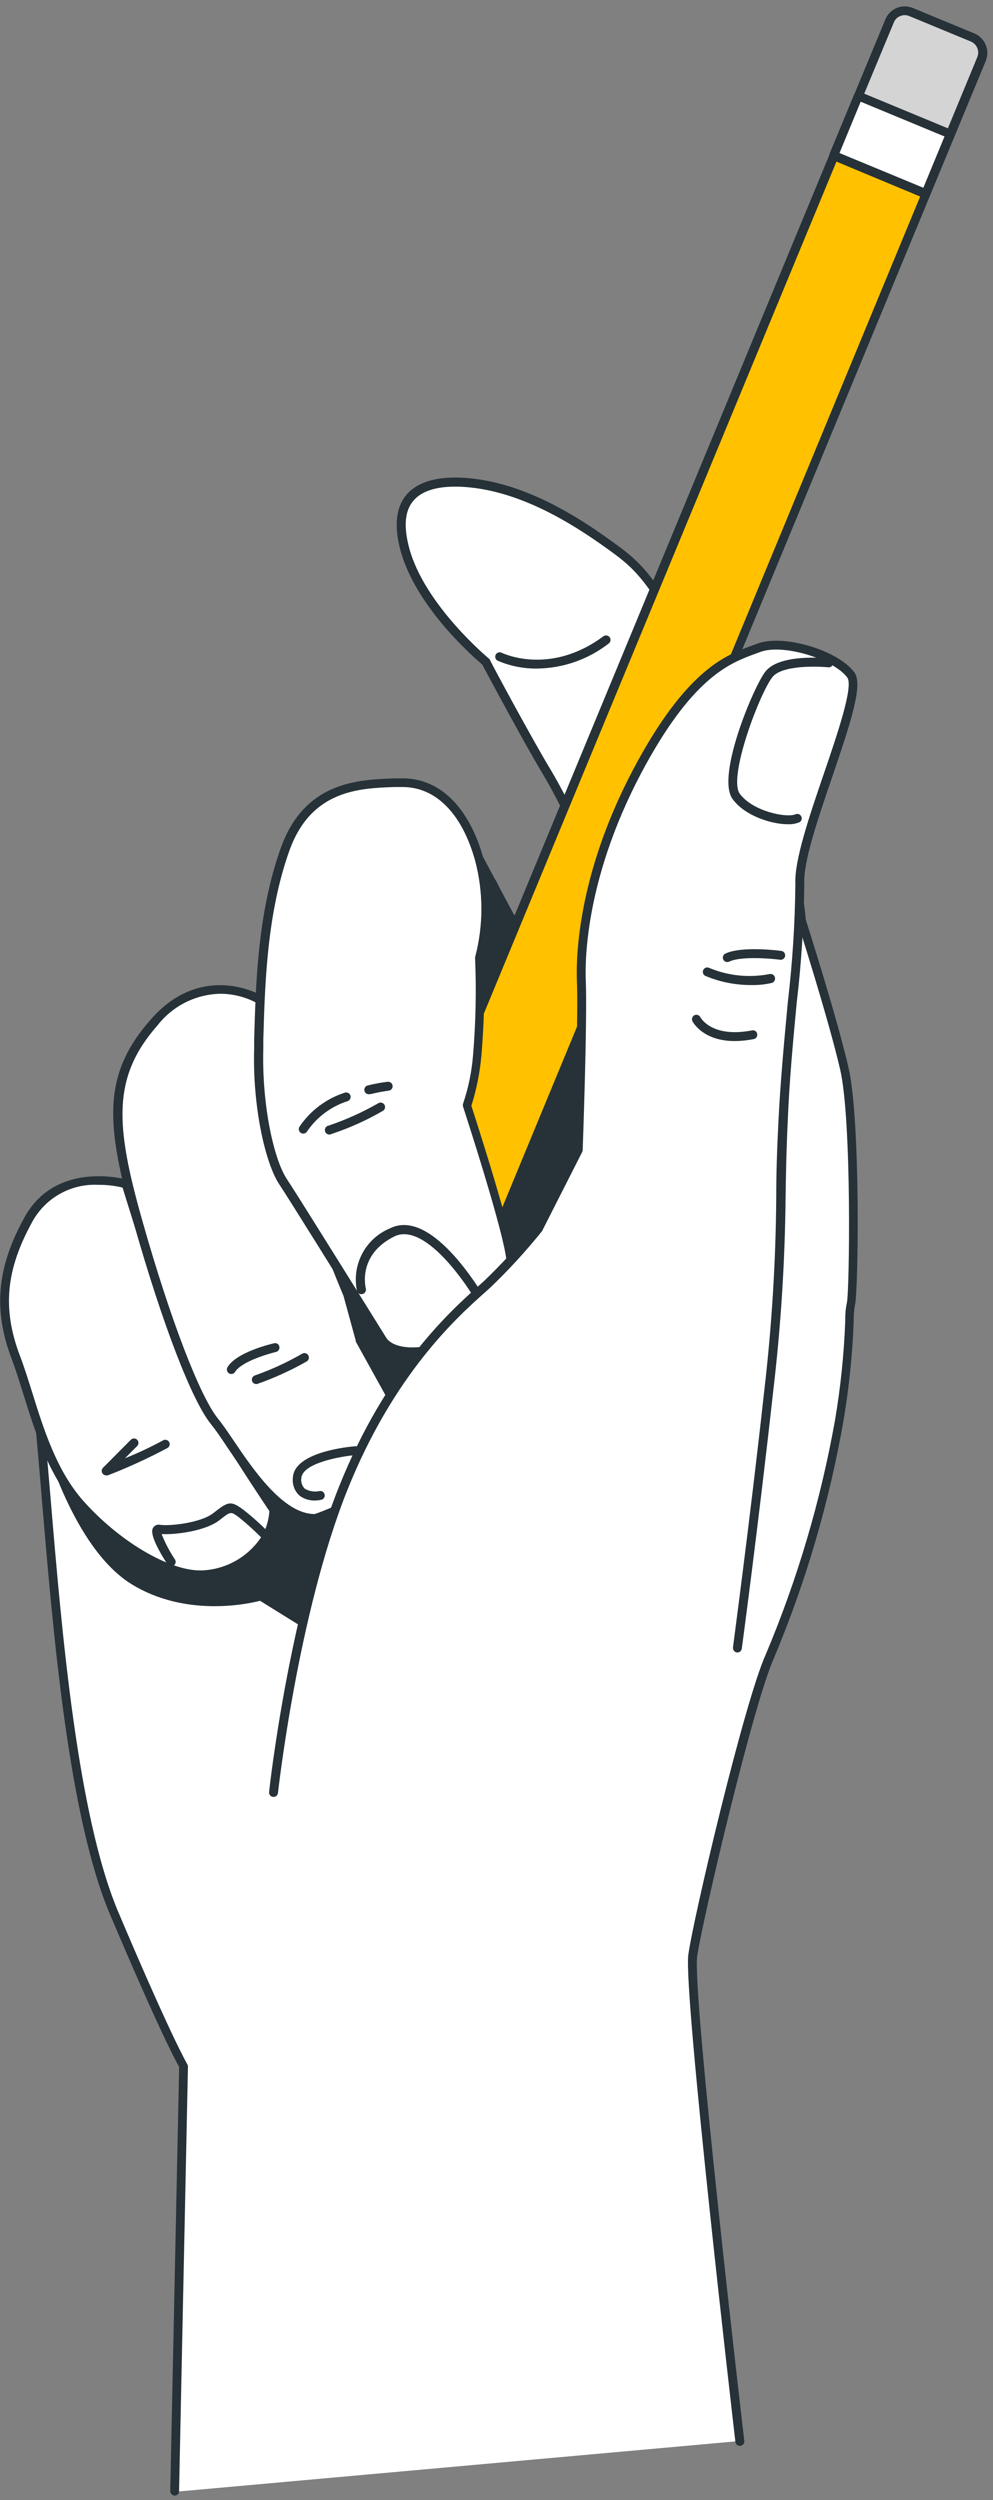
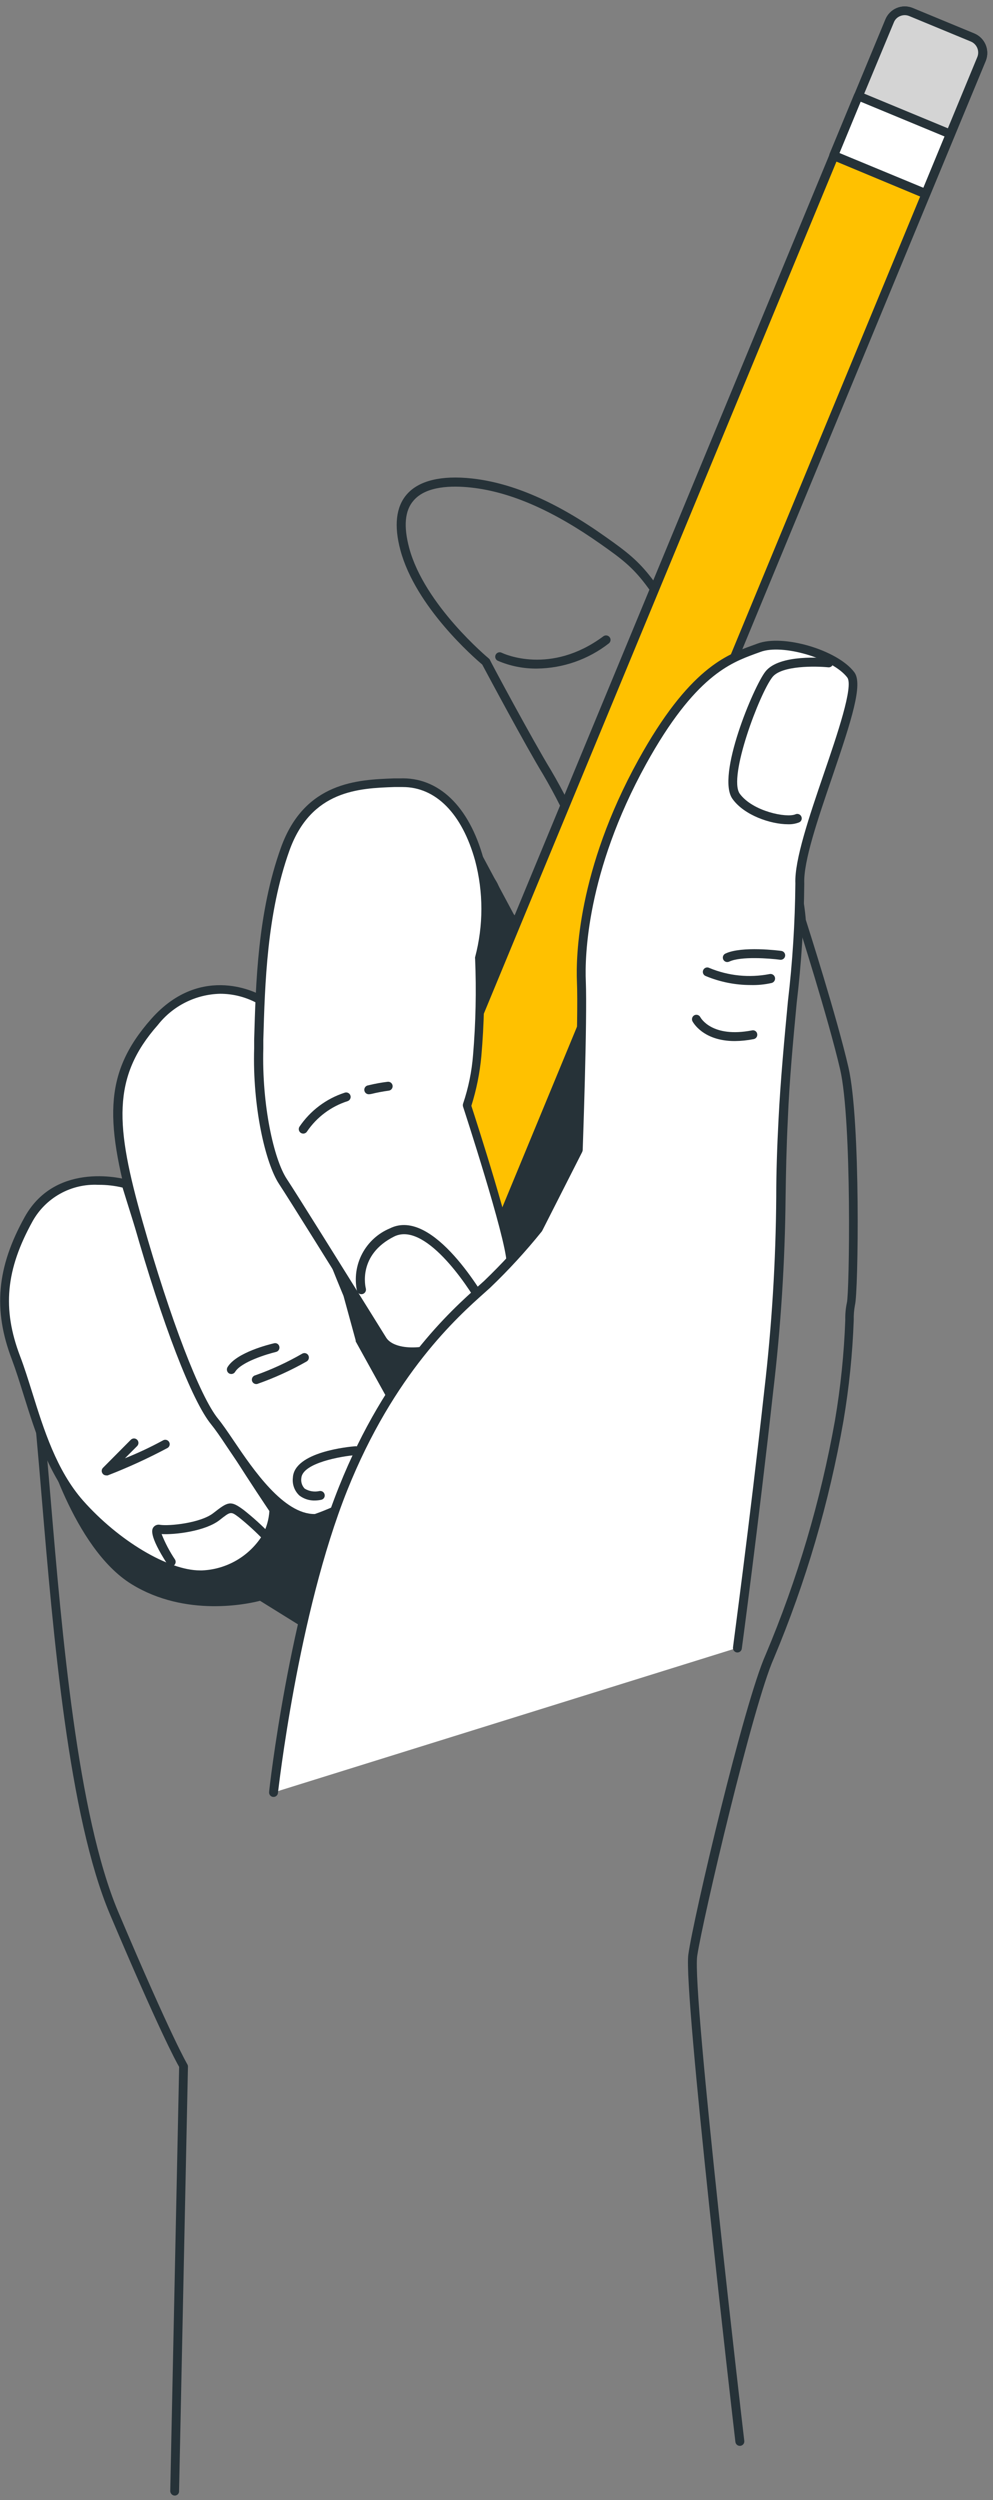
<svg xmlns="http://www.w3.org/2000/svg" width="130" height="327" viewBox="0 0 130 327" fill="none">
  <rect x="0" y="0" width="130" height="327" fill="#808080" stroke="none" />
-   <path d="M96.857 319.259C96.857 319.259 90.031 260.486 90.706 255.687C91.382 250.887 97.999 222.8 100.772 216.602C104.956 206.717 108.016 196.393 109.893 185.824C111.606 174.885 111.058 171.844 111.431 170.551C111.804 169.258 112.153 146.634 110.557 139.761C108.961 132.888 104.965 120.446 104.965 120.446C104.965 120.446 104.453 108.307 94.632 91.788C84.812 75.269 84.8 74.838 78.975 70.737C73.15 66.636 67.395 63.84 61.722 63.211C56.049 62.582 50.911 64.108 52.973 71.832C55.035 79.556 63.586 86.592 63.586 86.592C63.586 86.592 69.236 97.205 71.578 101.014C73.189 103.75 74.613 106.591 75.841 109.519L76.331 121.226L72.731 128.356C69.399 124.931 66.726 120.923 64.844 116.532C62.398 110.124 53.09 115.728 50.037 125.851C46.985 135.975 2.658 166.078 4.604 181.199C6.549 196.32 7.668 233.18 14.902 250.246C22.136 267.313 24 270.272 24 270.272L22.835 325.911" fill="white" />
  <path d="M22.87 326.4C22.716 326.394 22.569 326.33 22.461 326.219C22.353 326.109 22.291 325.961 22.288 325.806L23.453 270.331C22.998 269.55 20.797 265.473 14.401 250.386C8.972 237.572 6.957 213.643 5.489 196.192C4.988 190.181 4.557 184.997 4.056 181.176C2.891 171.751 18.362 157.329 32.015 144.596C40.391 136.814 48.325 129.451 49.49 125.595C51.75 118.081 57.272 113.282 61.081 113.142C62.043 113.109 62.988 113.395 63.77 113.955C64.552 114.516 65.126 115.319 65.403 116.241C67.137 120.313 69.57 124.05 72.591 127.284L75.76 121.052L75.27 109.6C74.063 106.734 72.666 103.951 71.088 101.271C68.898 97.694 63.714 88.013 63.132 86.918C62.153 86.091 54.418 79.416 52.414 71.937C51.563 68.745 51.843 66.299 53.241 64.679C54.802 62.862 57.761 62.139 61.803 62.582C67.151 63.176 72.882 65.669 79.278 70.213C84.823 74.115 85.301 74.873 93.258 88.386L95.075 91.45C104.395 107.2 105.42 119.188 105.49 120.295C105.816 121.32 109.555 133.016 111.07 139.575C112.701 146.565 112.363 169.165 111.932 170.668C111.808 171.32 111.753 171.984 111.769 172.648C111.61 177.077 111.158 181.49 110.418 185.859C108.554 196.513 105.499 206.923 101.307 216.894C98.605 222.905 91.988 251.05 91.277 255.815C90.567 260.58 97.37 318.653 97.44 319.247C97.448 319.324 97.442 319.401 97.42 319.475C97.398 319.549 97.363 319.618 97.314 319.678C97.217 319.799 97.076 319.877 96.921 319.894C96.767 319.911 96.612 319.866 96.491 319.769C96.37 319.672 96.292 319.53 96.275 319.376C95.995 316.976 89.448 260.475 90.112 255.652C90.776 250.829 97.416 222.695 100.236 216.416C104.39 206.572 107.434 196.296 109.311 185.777C110.051 181.428 110.502 177.034 110.662 172.625C110.644 171.87 110.714 171.115 110.872 170.377C111.198 169.212 111.548 146.588 109.986 139.866C108.425 133.144 104.453 120.726 104.418 120.609C104.408 120.559 104.408 120.508 104.418 120.458C104.418 120.33 103.789 108.249 94.166 92.067L92.349 89.004C84.322 75.467 84.019 74.942 78.684 71.191C72.405 66.764 66.848 64.341 61.699 63.77C59.159 63.491 55.792 63.549 54.15 65.46C52.985 66.776 52.822 68.861 53.567 71.657C55.559 79.113 63.9 86.045 63.982 86.115C64.044 86.161 64.096 86.221 64.133 86.289C64.133 86.394 69.807 96.937 72.102 100.688C73.731 103.449 75.171 106.318 76.412 109.274C76.424 109.34 76.424 109.407 76.412 109.472L76.901 121.18C76.929 121.275 76.929 121.376 76.901 121.471L73.29 128.566C73.248 128.646 73.189 128.716 73.116 128.771C73.043 128.825 72.96 128.863 72.871 128.88C72.778 128.892 72.685 128.883 72.596 128.855C72.508 128.827 72.427 128.78 72.358 128.717C68.95 125.248 66.216 121.175 64.296 116.707C64.117 116.008 63.7 115.394 63.118 114.97C62.536 114.545 61.824 114.335 61.105 114.377C57.703 114.505 52.705 118.978 50.62 126.026C49.362 130.185 41.708 137.303 32.842 145.551C20.028 157.457 4.068 172.287 5.209 181.118C5.699 184.974 6.13 190.169 6.642 196.181C8.099 213.562 10.137 237.374 15.461 250.014C22.556 266.754 24.501 269.934 24.513 269.969C24.573 270.063 24.606 270.172 24.606 270.284L23.441 325.923C23.419 326.057 23.349 326.18 23.244 326.267C23.14 326.355 23.007 326.402 22.87 326.4Z" fill="#263238" />
  <path d="M6.118 187.63C6.118 187.63 9.963 202.075 17.535 206.735C25.107 211.395 34.136 208.739 34.136 208.739L42.593 213.981L75.504 169.992C75.504 169.992 82.493 148.731 81.911 141.159C81.329 133.587 80.746 128.927 79.581 128.053C78.416 127.179 69.97 123.673 69.97 123.673L66.766 119.887L62.759 112.408C59.646 121.864 54.446 130.5 47.544 137.676C36.466 148.743 14.623 165.053 10.266 174.081C5.909 183.109 4.662 181.222 6.118 187.63Z" fill="#263238" />
  <path d="M42.582 214.564C42.476 214.566 42.371 214.538 42.279 214.482L34.043 209.368C32.482 209.776 24.316 211.558 17.233 207.201C9.544 202.471 5.711 188.34 5.583 187.746C4.558 183.226 4.826 182.597 6.62 179.591C7.767 177.729 8.817 175.808 9.765 173.836C12.689 167.79 23.081 158.692 33.146 149.966C38.412 145.376 43.386 141.043 47.126 137.256C53.943 130.145 59.092 121.605 62.2 112.256C62.235 112.146 62.301 112.048 62.389 111.973C62.478 111.899 62.587 111.852 62.701 111.837C62.816 111.825 62.931 111.848 63.033 111.902C63.134 111.956 63.218 112.039 63.272 112.14L67.256 119.572L70.32 123.207C73.597 124.505 76.805 125.971 79.931 127.599C81.154 128.508 81.784 131.793 82.494 141.124C83.077 148.731 76.343 169.316 76.064 170.19C76.04 170.248 76.008 170.303 75.97 170.353L43.06 214.342C43.003 214.413 42.93 214.47 42.847 214.509C42.764 214.547 42.674 214.566 42.582 214.564ZM34.136 208.156C34.248 208.157 34.357 208.189 34.451 208.249L42.443 213.212L74.98 169.724C75.481 168.21 81.888 148.324 81.341 141.206C81.038 137.373 80.432 129.405 79.232 128.519C76.15 126.918 72.985 125.483 69.749 124.22C69.664 124.184 69.588 124.128 69.528 124.057L66.324 120.271L66.254 120.166L62.888 113.876C59.682 122.909 54.591 131.157 47.953 138.072C44.143 141.881 39.157 146.227 33.868 150.828C23.908 159.519 13.598 168.501 10.779 174.326C9.416 177.145 8.356 178.904 7.587 180.15C5.909 182.935 5.735 183.238 6.678 187.42C6.806 187.863 10.639 201.737 17.838 206.176C25.038 210.614 33.892 208.168 33.985 208.145L34.136 208.156Z" fill="#263238" />
  <path d="M70.32 87.442C68.546 87.466 66.788 87.117 65.159 86.417C65.02 86.349 64.913 86.229 64.863 86.082C64.813 85.936 64.823 85.776 64.891 85.637C64.959 85.498 65.079 85.391 65.226 85.341C65.372 85.291 65.532 85.301 65.671 85.369C65.928 85.497 72.067 88.363 78.999 83.214C79.125 83.125 79.28 83.089 79.432 83.113C79.584 83.137 79.721 83.219 79.814 83.342C79.907 83.465 79.947 83.621 79.925 83.774C79.903 83.927 79.821 84.064 79.698 84.157C77.014 86.246 73.72 87.4 70.32 87.442Z" fill="#263238" />
  <path d="M65.019 161.08L53.008 175.526C52.864 175.695 52.669 175.814 52.452 175.865C52.235 175.916 52.007 175.896 51.802 175.809C51.597 175.722 51.425 175.572 51.311 175.381C51.197 175.19 51.147 174.967 51.168 174.745L52.938 156.106L116.394 2.749C116.616 2.223 117.036 1.805 117.564 1.587C118.092 1.369 118.685 1.368 119.213 1.584L127.275 4.928C127.538 5.035 127.777 5.193 127.978 5.394C128.179 5.594 128.338 5.832 128.447 6.094C128.555 6.356 128.61 6.638 128.609 6.921C128.608 7.205 128.55 7.486 128.44 7.747L65.019 161.08Z" fill="#FFC100" />
  <path d="M52.251 176.493C52.023 176.489 51.798 176.438 51.59 176.343C51.383 176.249 51.197 176.113 51.044 175.944C50.891 175.774 50.775 175.575 50.702 175.359C50.629 175.143 50.601 174.914 50.62 174.687L52.391 156.047C52.386 155.993 52.386 155.939 52.391 155.884L115.916 2.54C116.195 1.87 116.727 1.337 117.397 1.057C118.067 0.778 118.821 0.775 119.493 1.049L127.554 4.381C128.226 4.661 128.759 5.196 129.038 5.868C129.317 6.54 129.32 7.295 129.046 7.969L65.555 161.301C65.54 161.357 65.512 161.409 65.474 161.453L53.486 175.898C53.337 176.083 53.149 176.232 52.935 176.335C52.722 176.438 52.488 176.491 52.251 176.493ZM53.544 156.234L51.843 174.803C51.829 174.903 51.849 175.004 51.899 175.091C51.95 175.178 52.029 175.245 52.123 175.281C52.212 175.323 52.312 175.332 52.408 175.309C52.503 175.286 52.587 175.231 52.647 175.153L64.576 160.777L127.997 7.491C128.077 7.301 128.119 7.096 128.119 6.89C128.119 6.684 128.079 6.479 128 6.288C127.921 6.098 127.805 5.925 127.658 5.779C127.512 5.634 127.338 5.519 127.147 5.441L119.085 2.109C118.895 2.029 118.691 1.988 118.484 1.987C118.278 1.987 118.073 2.027 117.883 2.106C117.692 2.185 117.519 2.301 117.373 2.448C117.228 2.594 117.113 2.768 117.035 2.959L53.544 156.234Z" fill="#263238" />
  <path d="M121.194 25.327L128.475 7.724C128.586 7.463 128.643 7.182 128.644 6.898C128.645 6.615 128.59 6.333 128.482 6.071C128.373 5.809 128.214 5.571 128.013 5.371C127.812 5.17 127.573 5.012 127.31 4.905L119.249 1.562C118.72 1.345 118.127 1.346 117.599 1.564C117.071 1.782 116.651 2.2 116.429 2.727L109.148 20.329L121.194 25.327Z" fill="#D4D4D4" />
  <path d="M121.194 25.909C121.121 25.921 121.046 25.921 120.972 25.909L108.927 20.888C108.855 20.859 108.79 20.816 108.736 20.761C108.681 20.706 108.638 20.641 108.608 20.57C108.579 20.498 108.564 20.421 108.565 20.344C108.566 20.267 108.582 20.19 108.612 20.119L115.917 2.54C116.052 2.206 116.252 1.902 116.506 1.646C116.759 1.39 117.061 1.187 117.394 1.048C117.726 0.91 118.083 0.838 118.443 0.838C118.804 0.838 119.16 0.91 119.493 1.049L127.555 4.381C128.226 4.662 128.759 5.196 129.038 5.868C129.317 6.54 129.32 7.295 129.046 7.969L121.741 25.548C121.682 25.693 121.569 25.809 121.427 25.874C121.352 25.898 121.273 25.91 121.194 25.909ZM109.905 20.015L120.879 24.558L127.939 7.479C128.019 7.289 128.06 7.085 128.061 6.878C128.061 6.672 128.021 6.467 127.942 6.277C127.863 6.086 127.746 5.913 127.6 5.767C127.454 5.622 127.28 5.507 127.089 5.429L119.027 2.097C118.654 1.944 118.235 1.944 117.862 2.097C117.668 2.17 117.492 2.284 117.345 2.431C117.198 2.577 117.085 2.754 117.012 2.948L109.905 20.015Z" fill="#263238" />
  <path d="M112.376 12.572L109.156 20.355L121.201 25.339L124.422 17.556L112.376 12.572Z" fill="white" />
  <path d="M121.194 25.909C121.12 25.922 121.046 25.922 120.972 25.909L108.927 20.888C108.785 20.828 108.672 20.715 108.612 20.574C108.554 20.428 108.554 20.265 108.612 20.119L111.827 12.338C111.889 12.195 112.004 12.082 112.148 12.024C112.291 11.965 112.452 11.964 112.596 12.023L124.642 17.009C124.784 17.069 124.896 17.182 124.957 17.323C125.015 17.465 125.015 17.624 124.957 17.766L121.741 25.548C121.698 25.657 121.623 25.751 121.525 25.815C121.427 25.88 121.311 25.913 121.194 25.909ZM109.905 20.015L120.879 24.558L123.652 17.848L112.678 13.304L109.905 20.015Z" fill="#263238" />
  <path d="M53.009 156.141L51.238 174.78C51.217 175.002 51.267 175.225 51.381 175.416C51.495 175.607 51.667 175.758 51.873 175.845C52.078 175.931 52.305 175.951 52.522 175.9C52.739 175.849 52.934 175.73 53.079 175.561L65.031 161.15L53.009 156.141Z" fill="white" />
  <path d="M52.251 176.493C52.023 176.489 51.798 176.438 51.59 176.344C51.383 176.249 51.197 176.113 51.044 175.944C50.891 175.774 50.775 175.576 50.702 175.359C50.629 175.143 50.601 174.914 50.62 174.687L52.391 156.048C52.399 155.957 52.428 155.869 52.477 155.792C52.526 155.715 52.592 155.651 52.67 155.605C52.752 155.565 52.842 155.544 52.933 155.544C53.023 155.544 53.113 155.565 53.195 155.605L65.217 160.579C65.304 160.614 65.381 160.67 65.442 160.741C65.502 160.811 65.545 160.896 65.567 160.987C65.586 161.077 65.585 161.169 65.563 161.258C65.54 161.347 65.498 161.43 65.439 161.5L53.486 175.91C53.336 176.093 53.148 176.24 52.934 176.34C52.72 176.441 52.487 176.493 52.251 176.493ZM53.416 156.98L51.843 174.804C51.829 174.903 51.849 175.005 51.899 175.091C51.95 175.178 52.029 175.245 52.123 175.281C52.212 175.323 52.312 175.333 52.408 175.309C52.503 175.286 52.587 175.231 52.647 175.153L64.099 161.348L53.416 156.98Z" fill="#263238" />
  <path d="M51.983 166.544L51.203 174.699C51.181 174.921 51.231 175.143 51.346 175.335C51.46 175.526 51.632 175.676 51.837 175.763C52.042 175.85 52.27 175.869 52.486 175.818C52.703 175.767 52.898 175.649 53.043 175.479L58.309 169.119L51.983 166.544Z" fill="#263238" />
  <path d="M52.251 176.493C52.023 176.489 51.798 176.438 51.59 176.344C51.383 176.249 51.197 176.113 51.044 175.944C50.891 175.775 50.775 175.576 50.702 175.359C50.629 175.143 50.601 174.914 50.62 174.687L51.401 166.532C51.413 166.441 51.444 166.354 51.492 166.275C51.54 166.197 51.604 166.13 51.68 166.078C51.762 166.038 51.852 166.017 51.942 166.017C52.033 166.017 52.123 166.038 52.205 166.078L58.542 168.699C58.624 168.736 58.697 168.791 58.755 168.859C58.814 168.928 58.856 169.008 58.88 169.095C58.903 169.184 58.904 169.277 58.884 169.366C58.864 169.455 58.822 169.538 58.763 169.608L53.486 175.969C53.331 176.14 53.139 176.276 52.926 176.367C52.713 176.457 52.483 176.5 52.251 176.493ZM52.484 167.383L51.785 174.804C51.77 174.903 51.79 175.005 51.841 175.092C51.892 175.178 51.971 175.245 52.065 175.281C52.154 175.323 52.254 175.333 52.349 175.309C52.445 175.286 52.529 175.231 52.589 175.153L57.365 169.398L52.484 167.383Z" fill="#263238" />
  <path d="M35.872 197.485C35.835 198.707 35.516 199.903 34.94 200.98C34.05 202.433 32.816 203.643 31.347 204.505C29.878 205.367 28.219 205.852 26.517 205.92C22.207 206.106 15.287 202.075 10.476 196.6C5.664 191.125 4.243 183.11 2.111 177.53C-0.021 171.949 -0.219 166.579 3.777 159.391C7.773 152.203 16.534 154.801 16.534 154.801C16.534 154.801 22.789 175.316 25.445 180.593C28.102 185.871 35.872 197.485 35.872 197.485Z" fill="white" />
  <path d="M26.214 206.56C21.741 206.56 14.844 202.53 10.009 197.054C6.363 192.907 4.639 187.385 3.113 182.515C2.589 180.826 2.088 179.23 1.552 177.797C-0.93 171.297 -0.417 165.728 3.241 159.158C7.435 151.655 16.58 154.277 16.673 154.3C16.766 154.329 16.851 154.381 16.92 154.449C16.989 154.518 17.04 154.603 17.069 154.696C17.127 154.894 23.348 175.211 25.946 180.395C28.544 185.579 36.245 197.043 36.326 197.159C36.385 197.246 36.421 197.346 36.431 197.45C36.409 198.793 36.065 200.112 35.429 201.295C34.493 202.838 33.189 204.126 31.634 205.043C30.079 205.96 28.321 206.477 26.517 206.549L26.214 206.56ZM12.852 154.964C11.119 154.88 9.398 155.282 7.881 156.124C6.364 156.966 5.112 158.214 4.266 159.729C0.771 166.043 0.259 171.157 2.635 177.39C3.194 178.846 3.695 180.465 4.231 182.166C5.722 186.931 7.4 192.324 10.883 196.274C15.543 201.528 22.032 205.395 26.191 205.395H26.47C28.071 205.325 29.63 204.863 31.011 204.051C32.392 203.238 33.553 202.1 34.392 200.735C34.898 199.776 35.196 198.72 35.266 197.637C34.299 196.204 27.402 185.882 24.898 180.896C22.393 175.91 16.871 158.005 16.044 155.325C15.006 155.077 13.942 154.956 12.875 154.964H12.852Z" fill="#263238" />
  <path d="M22.393 204.836C22.296 204.835 22.2 204.81 22.115 204.763C22.029 204.717 21.957 204.65 21.903 204.568C19.434 200.747 19.911 200.025 20.063 199.78C20.161 199.64 20.298 199.531 20.458 199.469C20.618 199.407 20.793 199.393 20.96 199.431C22.125 199.617 26.284 199.21 27.95 197.881C29.872 196.379 30.186 196.227 31.864 197.462C33.1 198.432 34.268 199.487 35.359 200.619C35.413 200.673 35.457 200.738 35.486 200.809C35.516 200.88 35.531 200.956 35.531 201.033C35.531 201.11 35.516 201.186 35.486 201.257C35.457 201.328 35.413 201.392 35.359 201.446C35.306 201.501 35.242 201.544 35.172 201.573C35.102 201.602 35.027 201.618 34.951 201.618C34.875 201.618 34.8 201.602 34.73 201.573C34.66 201.544 34.596 201.501 34.543 201.446C33.513 200.368 32.411 199.36 31.247 198.429C30.21 197.66 30.21 197.66 28.73 198.825C26.866 200.27 22.905 200.747 21.158 200.642C21.621 201.808 22.207 202.921 22.905 203.963C22.988 204.092 23.017 204.25 22.984 204.401C22.951 204.551 22.86 204.683 22.731 204.766C22.627 204.821 22.51 204.846 22.393 204.836Z" fill="#263238" />
  <path d="M13.889 192.965C13.793 192.965 13.699 192.941 13.615 192.894C13.531 192.847 13.461 192.779 13.411 192.698C13.337 192.588 13.304 192.456 13.317 192.324C13.329 192.192 13.387 192.069 13.481 191.975L17.128 188.306C17.237 188.196 17.386 188.134 17.541 188.134C17.696 188.134 17.845 188.196 17.955 188.306C18.064 188.415 18.126 188.564 18.126 188.719C18.126 188.874 18.064 189.023 17.955 189.133L16.359 190.729C18.057 190.049 19.714 189.271 21.321 188.399C21.451 188.316 21.609 188.287 21.759 188.32C21.91 188.353 22.042 188.444 22.125 188.574C22.167 188.638 22.196 188.71 22.21 188.786C22.223 188.862 22.221 188.94 22.204 189.015C22.186 189.09 22.154 189.161 22.108 189.223C22.063 189.286 22.005 189.338 21.939 189.377C19.403 190.728 16.789 191.926 14.11 192.965C14.037 192.983 13.962 192.983 13.889 192.965Z" fill="#263238" />
  <path d="M33.857 130.686C33.857 130.686 26.657 126.399 20.227 133.692C13.796 140.984 14.611 147.671 18.095 159.95C21.578 172.229 25.539 182.83 28.09 185.964C30.641 189.097 35.651 198.836 41.359 198.603C41.359 198.603 50.935 195.493 52.589 190.029C54.243 184.566 51.203 182.539 51.203 182.539L47.114 175.153L45.518 169.328C45.518 169.328 40.124 156.606 38.528 149.931C36.932 143.256 33.857 130.686 33.857 130.686Z" fill="white" />
  <path d="M41.102 199.186C36.443 199.186 32.493 193.361 29.604 189.063C28.835 187.898 28.183 186.966 27.647 186.302C25.131 183.238 21.263 173.184 17.535 160.078C13.807 146.973 13.353 140.554 19.784 133.284C26.459 125.724 34.078 130.115 34.148 130.162C34.215 130.2 34.273 130.252 34.319 130.314C34.365 130.377 34.398 130.448 34.416 130.523C34.416 130.651 37.398 143.151 39.005 149.757C40.613 156.362 45.995 168.932 45.995 169.06L47.591 174.885L51.587 182.096C52.205 182.574 54.686 184.915 53.09 190.158C51.366 195.843 41.883 198.977 41.44 199.105C41.39 199.11 41.339 199.11 41.289 199.105L41.102 199.186ZM28.824 129.976C27.248 130.011 25.699 130.395 24.289 131.1C22.879 131.805 21.642 132.813 20.669 134.053C14.599 140.915 15.112 147.252 18.665 159.764C22.3 172.578 26.179 182.655 28.556 185.568C29.127 186.267 29.802 187.257 30.583 188.41C33.192 192.278 37.153 198.068 41.219 198.021C42.104 197.718 50.539 194.724 52.007 189.867C53.474 185.009 50.946 183.11 50.842 183.028C50.763 182.98 50.698 182.912 50.655 182.83L46.566 175.444C46.56 175.402 46.56 175.359 46.566 175.316L44.97 169.491C44.97 169.491 39.565 156.677 37.98 150.071C36.501 143.99 33.88 132.911 33.449 131.094C32.017 130.361 30.432 129.977 28.824 129.976Z" fill="#263238" />
  <path d="M33.553 181.024C33.421 181.025 33.292 180.98 33.188 180.898C33.084 180.815 33.012 180.699 32.983 180.57C32.952 180.417 32.982 180.258 33.067 180.127C33.152 179.997 33.285 179.904 33.437 179.871C35.566 179.117 37.621 178.17 39.576 177.04C39.644 177.003 39.718 176.98 39.794 176.972C39.87 176.963 39.947 176.97 40.021 176.992C40.094 177.014 40.163 177.05 40.223 177.098C40.282 177.146 40.332 177.206 40.369 177.273C40.441 177.408 40.458 177.566 40.417 177.714C40.376 177.861 40.279 177.987 40.147 178.065C38.08 179.238 35.912 180.225 33.67 181.013L33.553 181.024Z" fill="#263238" />
  <path d="M30.28 179.708C30.174 179.704 30.07 179.677 29.977 179.626C29.848 179.543 29.756 179.413 29.719 179.264C29.683 179.114 29.704 178.957 29.779 178.823C30.944 176.865 35.371 175.805 35.872 175.689C35.946 175.668 36.024 175.663 36.1 175.674C36.176 175.684 36.25 175.711 36.316 175.751C36.381 175.792 36.438 175.846 36.482 175.909C36.526 175.972 36.556 176.044 36.571 176.12C36.606 176.27 36.58 176.427 36.499 176.558C36.419 176.689 36.289 176.783 36.14 176.819C34.975 177.098 31.573 178.124 30.781 179.428C30.728 179.513 30.654 179.584 30.566 179.633C30.479 179.681 30.38 179.707 30.28 179.708Z" fill="#263238" />
  <path d="M41.266 196.251C40.519 196.283 39.785 196.052 39.192 195.598C38.877 195.304 38.636 194.94 38.488 194.535C38.34 194.13 38.29 193.696 38.342 193.268C38.505 189.878 45.739 189.214 46.496 189.156C46.572 189.146 46.65 189.152 46.724 189.174C46.797 189.196 46.866 189.232 46.925 189.281C46.984 189.33 47.032 189.391 47.067 189.46C47.101 189.529 47.121 189.604 47.125 189.68C47.132 189.757 47.123 189.834 47.099 189.907C47.076 189.98 47.038 190.048 46.988 190.106C46.938 190.165 46.878 190.213 46.809 190.248C46.741 190.283 46.666 190.304 46.59 190.309C44.772 190.449 39.6 191.311 39.448 193.327C39.412 193.574 39.434 193.827 39.51 194.065C39.587 194.304 39.717 194.521 39.891 194.701C40.467 195.05 41.156 195.163 41.813 195.016C41.888 195.001 41.965 195 42.04 195.015C42.116 195.029 42.187 195.058 42.251 195.101C42.315 195.143 42.37 195.197 42.412 195.261C42.455 195.324 42.485 195.395 42.5 195.47C42.517 195.544 42.52 195.621 42.506 195.696C42.493 195.772 42.465 195.843 42.424 195.907C42.383 195.971 42.329 196.026 42.266 196.069C42.203 196.112 42.132 196.142 42.058 196.158C41.797 196.215 41.532 196.246 41.266 196.251Z" fill="#263238" />
  <path d="M62.77 125.397C63.903 121.153 63.903 116.687 62.77 112.443C60.86 105.511 56.946 102.168 52.367 102.366C47.789 102.564 40.496 102.366 37.351 111.092C34.205 119.817 34.089 129.568 33.856 137.14C33.623 144.712 35.289 151.912 37.025 154.533C38.76 157.154 48.884 173.464 50.037 175.304C51.191 177.145 55.256 177.506 59.753 175.433C64.25 173.359 67.022 168.641 66.871 165.146C66.72 161.651 61.163 144.666 61.163 144.666C61.88 142.552 62.33 140.356 62.502 138.13C62.865 133.896 62.955 129.643 62.77 125.397Z" fill="white" />
  <path d="M53.94 177.425C51.913 177.425 50.305 176.819 49.548 175.607C49.268 175.176 48.488 173.93 47.439 172.241C44.084 166.858 37.852 156.851 36.535 154.859C34.753 152.157 33.04 144.782 33.273 137.117V136.01C33.483 128.578 33.739 119.328 36.768 110.893C39.867 102.226 46.892 101.981 51.54 101.807H52.309C57.376 101.585 61.396 105.418 63.294 112.291C64.443 116.608 64.443 121.15 63.294 125.467C63.477 129.698 63.383 133.935 63.015 138.154C62.81 140.353 62.373 142.524 61.71 144.631C62.362 146.646 67.255 161.744 67.395 165.123C67.547 168.687 64.797 173.708 59.939 175.957C58.066 176.865 56.021 177.365 53.94 177.425ZM52.717 102.937H52.379H51.61C47.02 103.1 40.729 103.333 37.887 111.255C34.939 119.503 34.683 128.659 34.473 136.01V137.117C34.264 144.561 35.859 151.632 37.537 154.184C38.865 156.187 45.109 166.206 48.465 171.588L50.561 174.955C51.517 176.469 55.221 176.865 59.543 174.862C63.865 172.858 66.463 168.315 66.323 165.134C66.184 161.756 60.685 144.934 60.627 144.759C60.581 144.623 60.581 144.476 60.627 144.34C61.323 142.281 61.761 140.145 61.931 137.979C62.282 133.791 62.372 129.585 62.199 125.386C62.182 125.321 62.182 125.252 62.199 125.188C63.295 121.049 63.295 116.697 62.199 112.559C60.499 106.432 57.062 102.937 52.717 102.937Z" fill="#263238" />
  <path d="M63.33 171.273C63.226 171.273 63.123 171.244 63.033 171.191C62.943 171.138 62.869 171.062 62.818 170.971C61.023 167.744 55.525 159.764 51.587 161.732C46.811 164.132 47.848 168.338 47.894 168.524C47.933 168.679 47.909 168.842 47.827 168.979C47.745 169.115 47.612 169.214 47.458 169.252C47.303 169.291 47.139 169.267 47.003 169.185C46.866 169.103 46.768 168.97 46.729 168.815C46.389 167.167 46.633 165.452 47.419 163.964C48.206 162.476 49.486 161.308 51.04 160.661C56.76 157.795 63.517 169.864 63.854 170.376C63.926 170.513 63.941 170.672 63.898 170.82C63.855 170.967 63.755 171.093 63.621 171.169C63.535 171.229 63.435 171.265 63.33 171.273Z" fill="#263238" />
  <path d="M39.693 148.266C39.591 148.26 39.492 148.233 39.402 148.184C39.269 148.104 39.172 147.975 39.133 147.825C39.094 147.675 39.115 147.515 39.192 147.38C40.611 145.274 42.694 143.703 45.11 142.918C45.255 142.863 45.417 142.867 45.559 142.931C45.701 142.994 45.812 143.111 45.867 143.256C45.923 143.401 45.919 143.563 45.855 143.705C45.792 143.847 45.675 143.958 45.529 144.013C43.361 144.7 41.486 146.095 40.206 147.974C40.153 148.063 40.078 148.137 39.988 148.188C39.898 148.239 39.796 148.266 39.693 148.266Z" fill="#263238" />
  <path d="M48.349 143.116C48.194 143.135 48.038 143.091 47.916 142.995C47.794 142.899 47.715 142.758 47.696 142.604C47.678 142.449 47.721 142.294 47.817 142.171C47.913 142.049 48.054 141.97 48.209 141.951C49.049 141.743 49.901 141.588 50.76 141.485C50.914 141.47 51.069 141.516 51.189 141.615C51.309 141.713 51.385 141.855 51.401 142.01C51.416 142.164 51.37 142.318 51.271 142.439C51.173 142.559 51.031 142.635 50.876 142.65C50.093 142.757 49.315 142.905 48.547 143.093L48.349 143.116Z" fill="#263238" />
-   <path d="M43.211 148.382C43.135 148.394 43.057 148.392 42.981 148.374C42.906 148.356 42.835 148.323 42.772 148.278C42.709 148.232 42.656 148.175 42.616 148.109C42.575 148.043 42.548 147.969 42.536 147.893C42.523 147.816 42.526 147.738 42.544 147.663C42.562 147.588 42.595 147.516 42.64 147.454C42.686 147.391 42.743 147.338 42.809 147.297C42.875 147.257 42.949 147.229 43.025 147.217C45.273 146.457 47.442 145.482 49.502 144.305C49.566 144.262 49.637 144.232 49.712 144.217C49.787 144.202 49.864 144.201 49.94 144.216C50.015 144.23 50.086 144.26 50.15 144.302C50.214 144.344 50.269 144.399 50.312 144.462C50.355 144.526 50.385 144.597 50.4 144.672C50.415 144.747 50.416 144.824 50.401 144.9C50.386 144.975 50.357 145.046 50.315 145.11C50.273 145.174 50.218 145.229 50.155 145.272C48.014 146.518 45.75 147.537 43.398 148.312C43.341 148.347 43.277 148.371 43.211 148.382Z" fill="#263238" />
  <path d="M35.814 234.438C35.814 234.438 38.33 211.139 44.924 194.666C51.518 178.193 60.639 170.807 63.761 167.977C66.147 165.687 68.385 163.247 70.46 160.672L75.702 150.479C75.702 150.479 76.332 133.447 76.11 128.344C75.889 123.242 77.054 112.396 84.067 99.686C91.08 86.977 96.171 85.951 99.363 84.74C102.555 83.528 109.382 85.672 111.374 88.235C113.366 90.797 104.384 109.297 104.71 115.495C105.036 121.692 103.091 134.717 102.497 146.343C101.903 157.969 102.648 163.818 100.644 181.863C98.641 199.908 96.544 215.519 96.544 215.519" fill="white" />
  <path d="M35.814 235.02H35.744C35.591 235.003 35.452 234.926 35.356 234.806C35.26 234.686 35.215 234.533 35.231 234.38C35.231 234.147 37.841 210.801 44.376 194.456C50.586 178.927 59.067 171.378 62.69 168.151L63.365 167.546C65.716 165.291 67.922 162.89 69.971 160.358L75.12 150.327C75.12 148.743 75.737 133.156 75.528 128.356C75.399 125.222 75.586 113.841 83.566 99.395C90.171 87.431 95.134 85.637 98.419 84.449L99.153 84.181C102.496 82.911 109.638 84.996 111.84 87.92C113.004 89.458 111.513 94.106 108.962 101.585C107.098 107.037 105.164 112.664 105.292 115.565C105.246 120.775 104.916 125.978 104.302 131.152C103.848 135.952 103.335 141.404 103.137 146.46C102.951 150.246 102.893 153.45 102.846 156.595C102.764 165.068 102.224 173.53 101.227 181.945C99.246 199.78 97.138 215.472 97.114 215.624C97.094 215.777 97.014 215.915 96.892 216.009C96.769 216.103 96.615 216.145 96.462 216.125C96.31 216.102 96.174 216.021 96.08 215.899C95.987 215.778 95.944 215.625 95.961 215.472C95.961 215.309 98.093 199.64 100.062 181.816C101.043 173.413 101.564 164.962 101.623 156.502C101.623 153.368 101.728 150.129 101.926 146.332C102.182 141.252 102.695 135.789 103.149 130.977C103.752 125.853 104.079 120.701 104.127 115.542C103.999 112.489 105.956 106.746 107.855 101.189C109.603 96.087 111.77 89.737 110.919 88.608C109.009 86.115 102.427 84.181 99.561 85.264L98.815 85.532C95.693 86.697 90.975 88.363 84.579 99.943C76.751 114.132 76.564 125.234 76.692 128.298C76.902 133.377 76.285 150.316 76.285 150.432C76.275 150.517 76.252 150.6 76.215 150.677L70.984 160.975L70.914 161.08C68.821 163.679 66.56 166.139 64.146 168.443L63.459 169.06C59.905 172.229 51.576 179.65 45.46 194.922C38.983 211.127 36.42 234.31 36.385 234.531C36.365 234.668 36.296 234.793 36.191 234.883C36.086 234.973 35.952 235.022 35.814 235.02Z" fill="#263238" />
  <path d="M103.16 107.806C100.9 107.806 97.44 106.641 95.902 104.498C93.724 101.515 98.675 89.772 100.201 87.839C102.018 85.509 107.89 86.044 108.542 86.114C108.619 86.122 108.693 86.144 108.761 86.18C108.829 86.216 108.889 86.266 108.938 86.325C108.987 86.385 109.023 86.454 109.045 86.527C109.067 86.601 109.074 86.679 109.066 86.755C109.06 86.831 109.039 86.906 109.004 86.973C108.969 87.041 108.921 87.101 108.863 87.15C108.804 87.199 108.736 87.236 108.663 87.258C108.59 87.28 108.513 87.287 108.437 87.279C106.806 87.116 102.321 87.023 101.121 88.561C99.455 90.669 95.296 101.632 96.846 103.81C98.558 106.14 103.008 107.002 104.138 106.501C104.279 106.438 104.439 106.434 104.583 106.488C104.727 106.543 104.844 106.652 104.907 106.793C104.94 106.862 104.959 106.937 104.962 107.014C104.965 107.091 104.952 107.167 104.925 107.239C104.898 107.311 104.857 107.376 104.803 107.432C104.75 107.487 104.687 107.531 104.616 107.561C104.152 107.74 103.657 107.824 103.16 107.806Z" fill="#263238" />
  <path d="M95.215 125.828C95.083 125.829 94.955 125.785 94.851 125.703C94.748 125.621 94.675 125.506 94.645 125.377C94.616 125.249 94.63 125.114 94.687 124.995C94.744 124.876 94.84 124.779 94.959 124.722C97.103 123.697 102.077 124.337 102.298 124.372C102.449 124.395 102.585 124.477 102.676 124.599C102.768 124.721 102.808 124.874 102.788 125.025C102.767 125.178 102.687 125.316 102.565 125.41C102.443 125.504 102.288 125.545 102.135 125.526C100.795 125.351 96.986 125.048 95.472 125.77C95.391 125.806 95.304 125.826 95.215 125.828Z" fill="#263238" />
  <path d="M98.244 128.834C96.245 128.83 94.266 128.434 92.419 127.669C92.341 127.644 92.269 127.603 92.207 127.549C92.146 127.495 92.097 127.428 92.063 127.354C92.029 127.279 92.012 127.198 92.011 127.116C92.011 127.035 92.028 126.954 92.061 126.879C92.093 126.804 92.142 126.737 92.202 126.682C92.263 126.627 92.335 126.585 92.412 126.559C92.49 126.534 92.572 126.525 92.654 126.534C92.735 126.542 92.814 126.568 92.885 126.609C95.364 127.635 98.091 127.91 100.725 127.401C100.802 127.382 100.881 127.378 100.959 127.389C101.037 127.401 101.112 127.428 101.18 127.468C101.247 127.509 101.306 127.562 101.353 127.626C101.4 127.689 101.434 127.761 101.453 127.838C101.472 127.914 101.476 127.994 101.465 128.072C101.453 128.15 101.426 128.224 101.386 128.292C101.345 128.36 101.292 128.419 101.228 128.466C101.165 128.513 101.093 128.547 101.016 128.566C100.107 128.771 99.175 128.861 98.244 128.834Z" fill="#263238" />
  <path d="M96.194 136.162C92.024 136.162 90.719 133.692 90.649 133.564C90.583 133.426 90.573 133.268 90.621 133.122C90.668 132.977 90.77 132.855 90.905 132.783C91.043 132.714 91.202 132.702 91.348 132.751C91.495 132.799 91.616 132.902 91.686 133.04C91.756 133.156 93.212 135.777 98.454 134.764C98.529 134.747 98.606 134.745 98.681 134.759C98.756 134.773 98.827 134.803 98.89 134.845C98.954 134.888 99.007 134.943 99.049 135.007C99.09 135.071 99.118 135.143 99.13 135.218C99.145 135.293 99.146 135.37 99.131 135.446C99.117 135.521 99.087 135.592 99.045 135.656C99.003 135.72 98.949 135.775 98.885 135.818C98.822 135.86 98.751 135.89 98.676 135.906C97.858 136.068 97.028 136.154 96.194 136.162Z" fill="#263238" />
</svg>